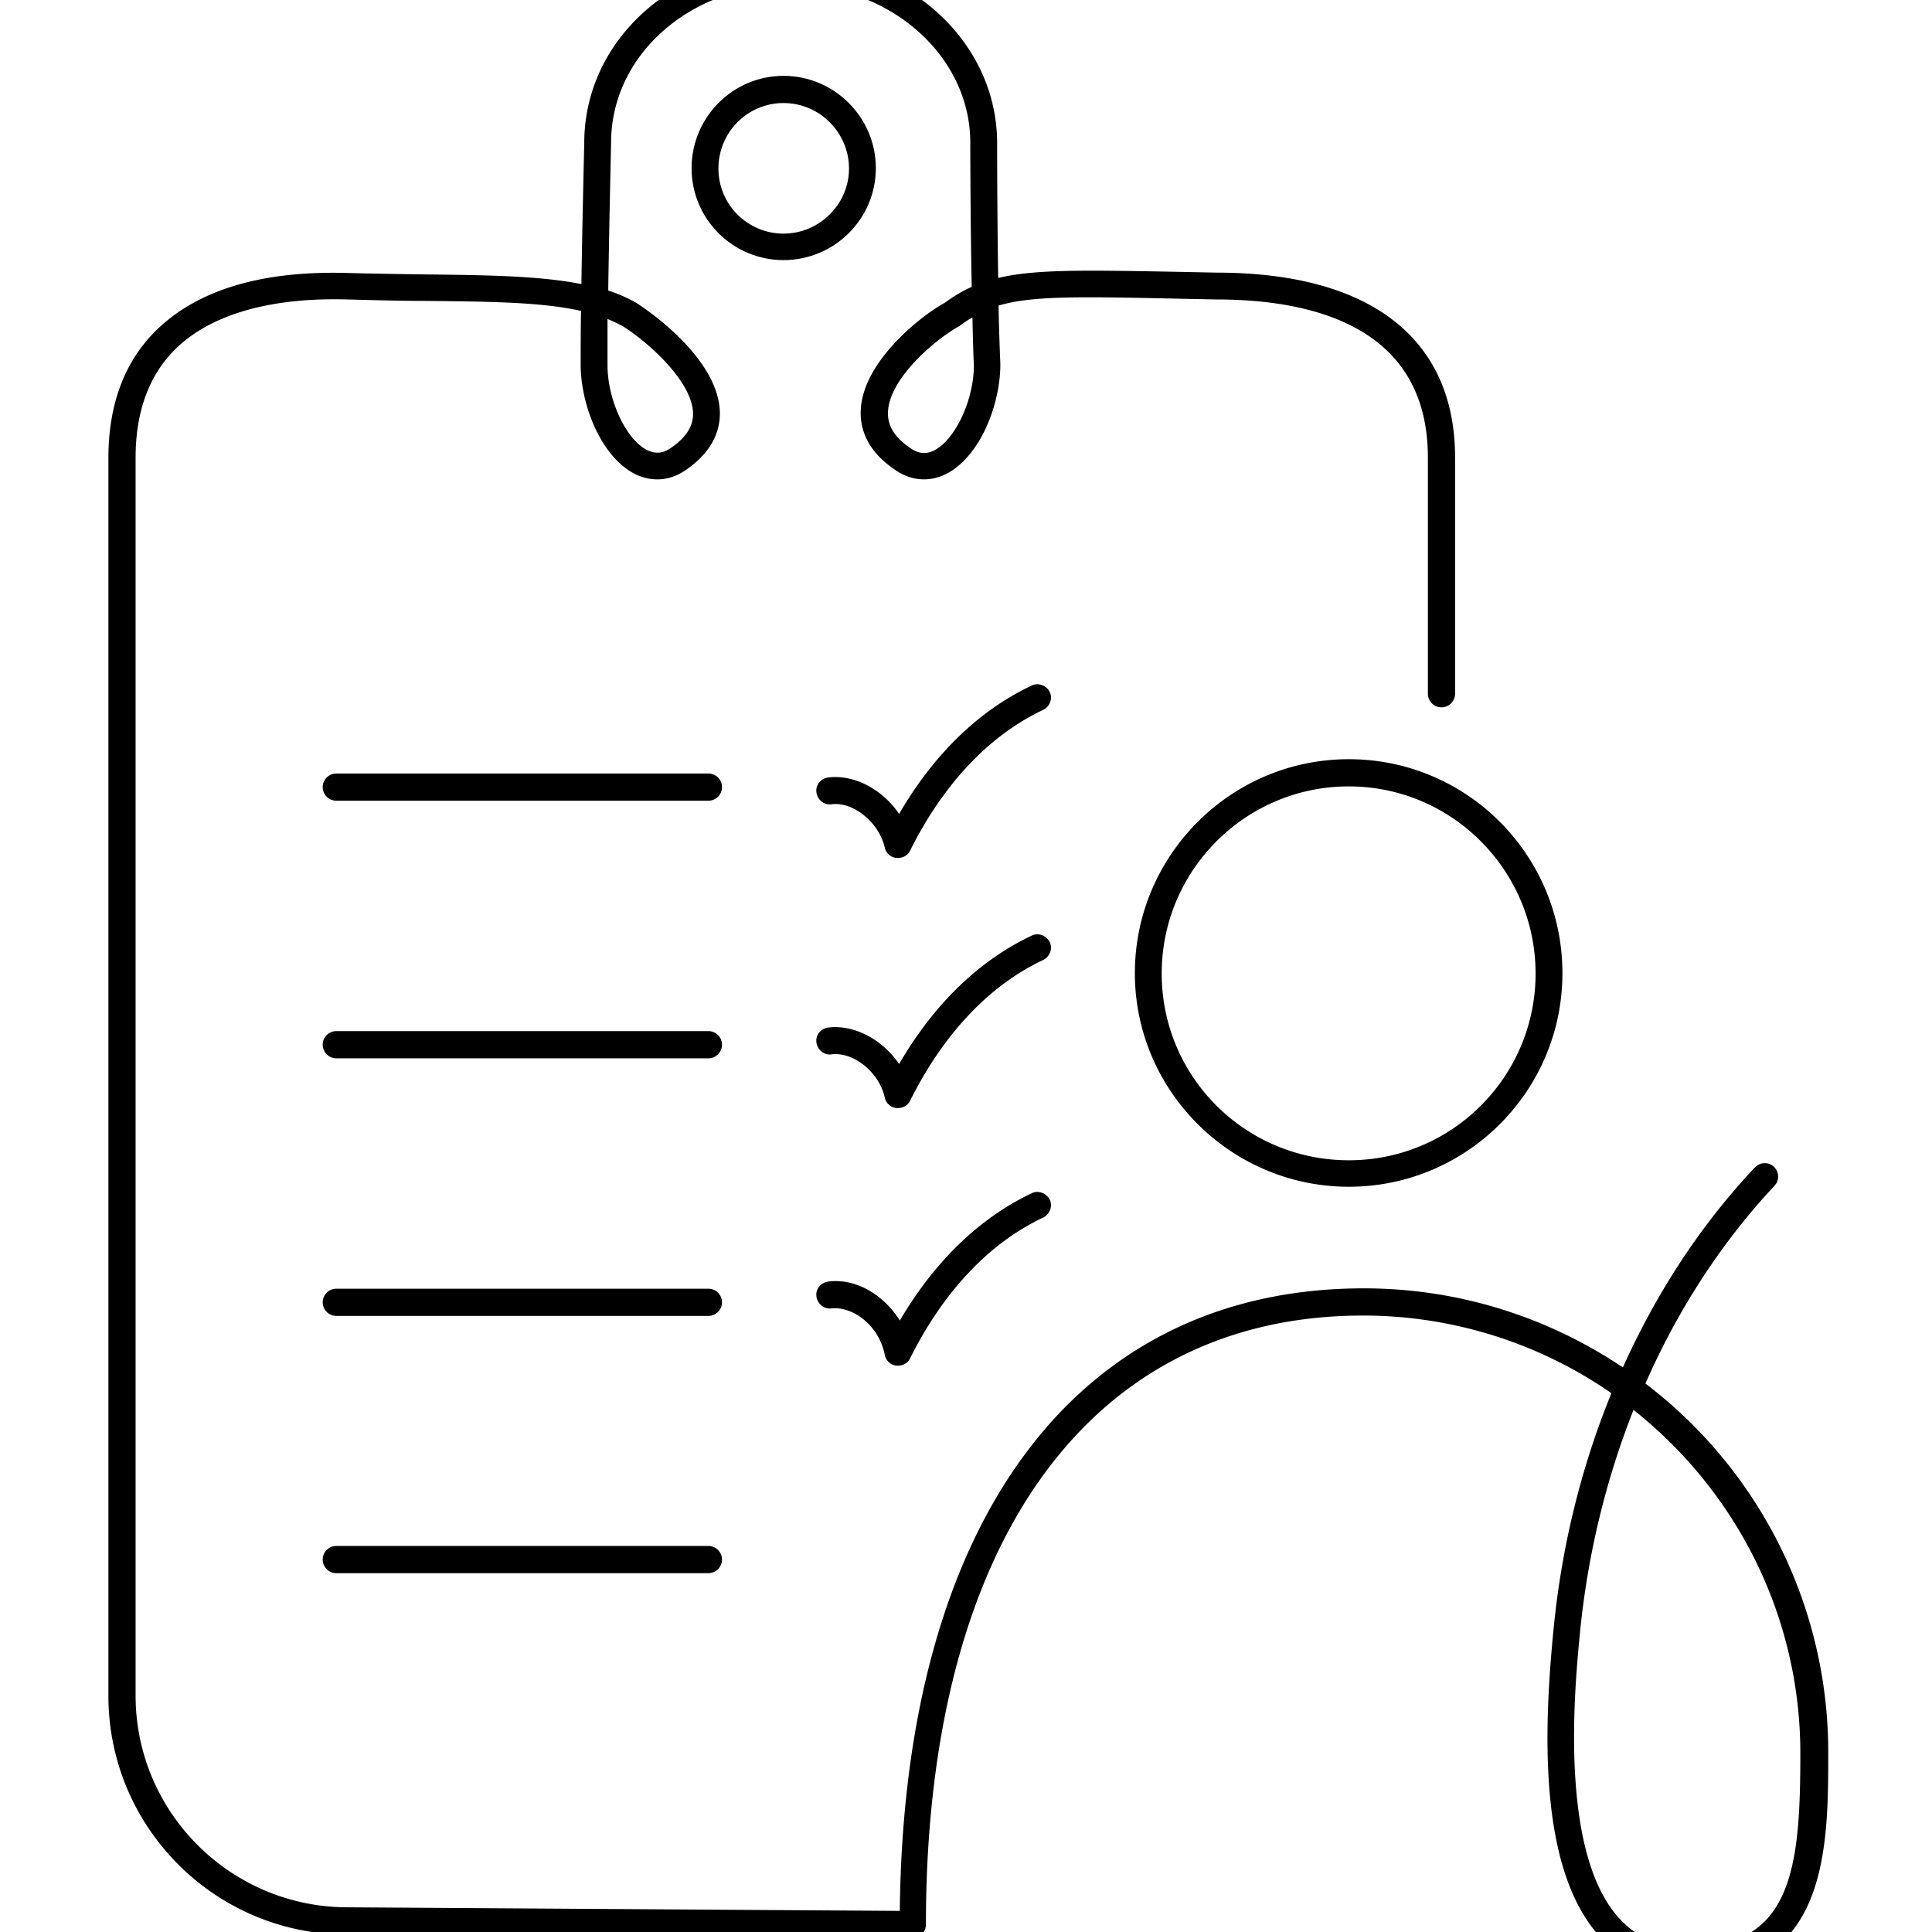
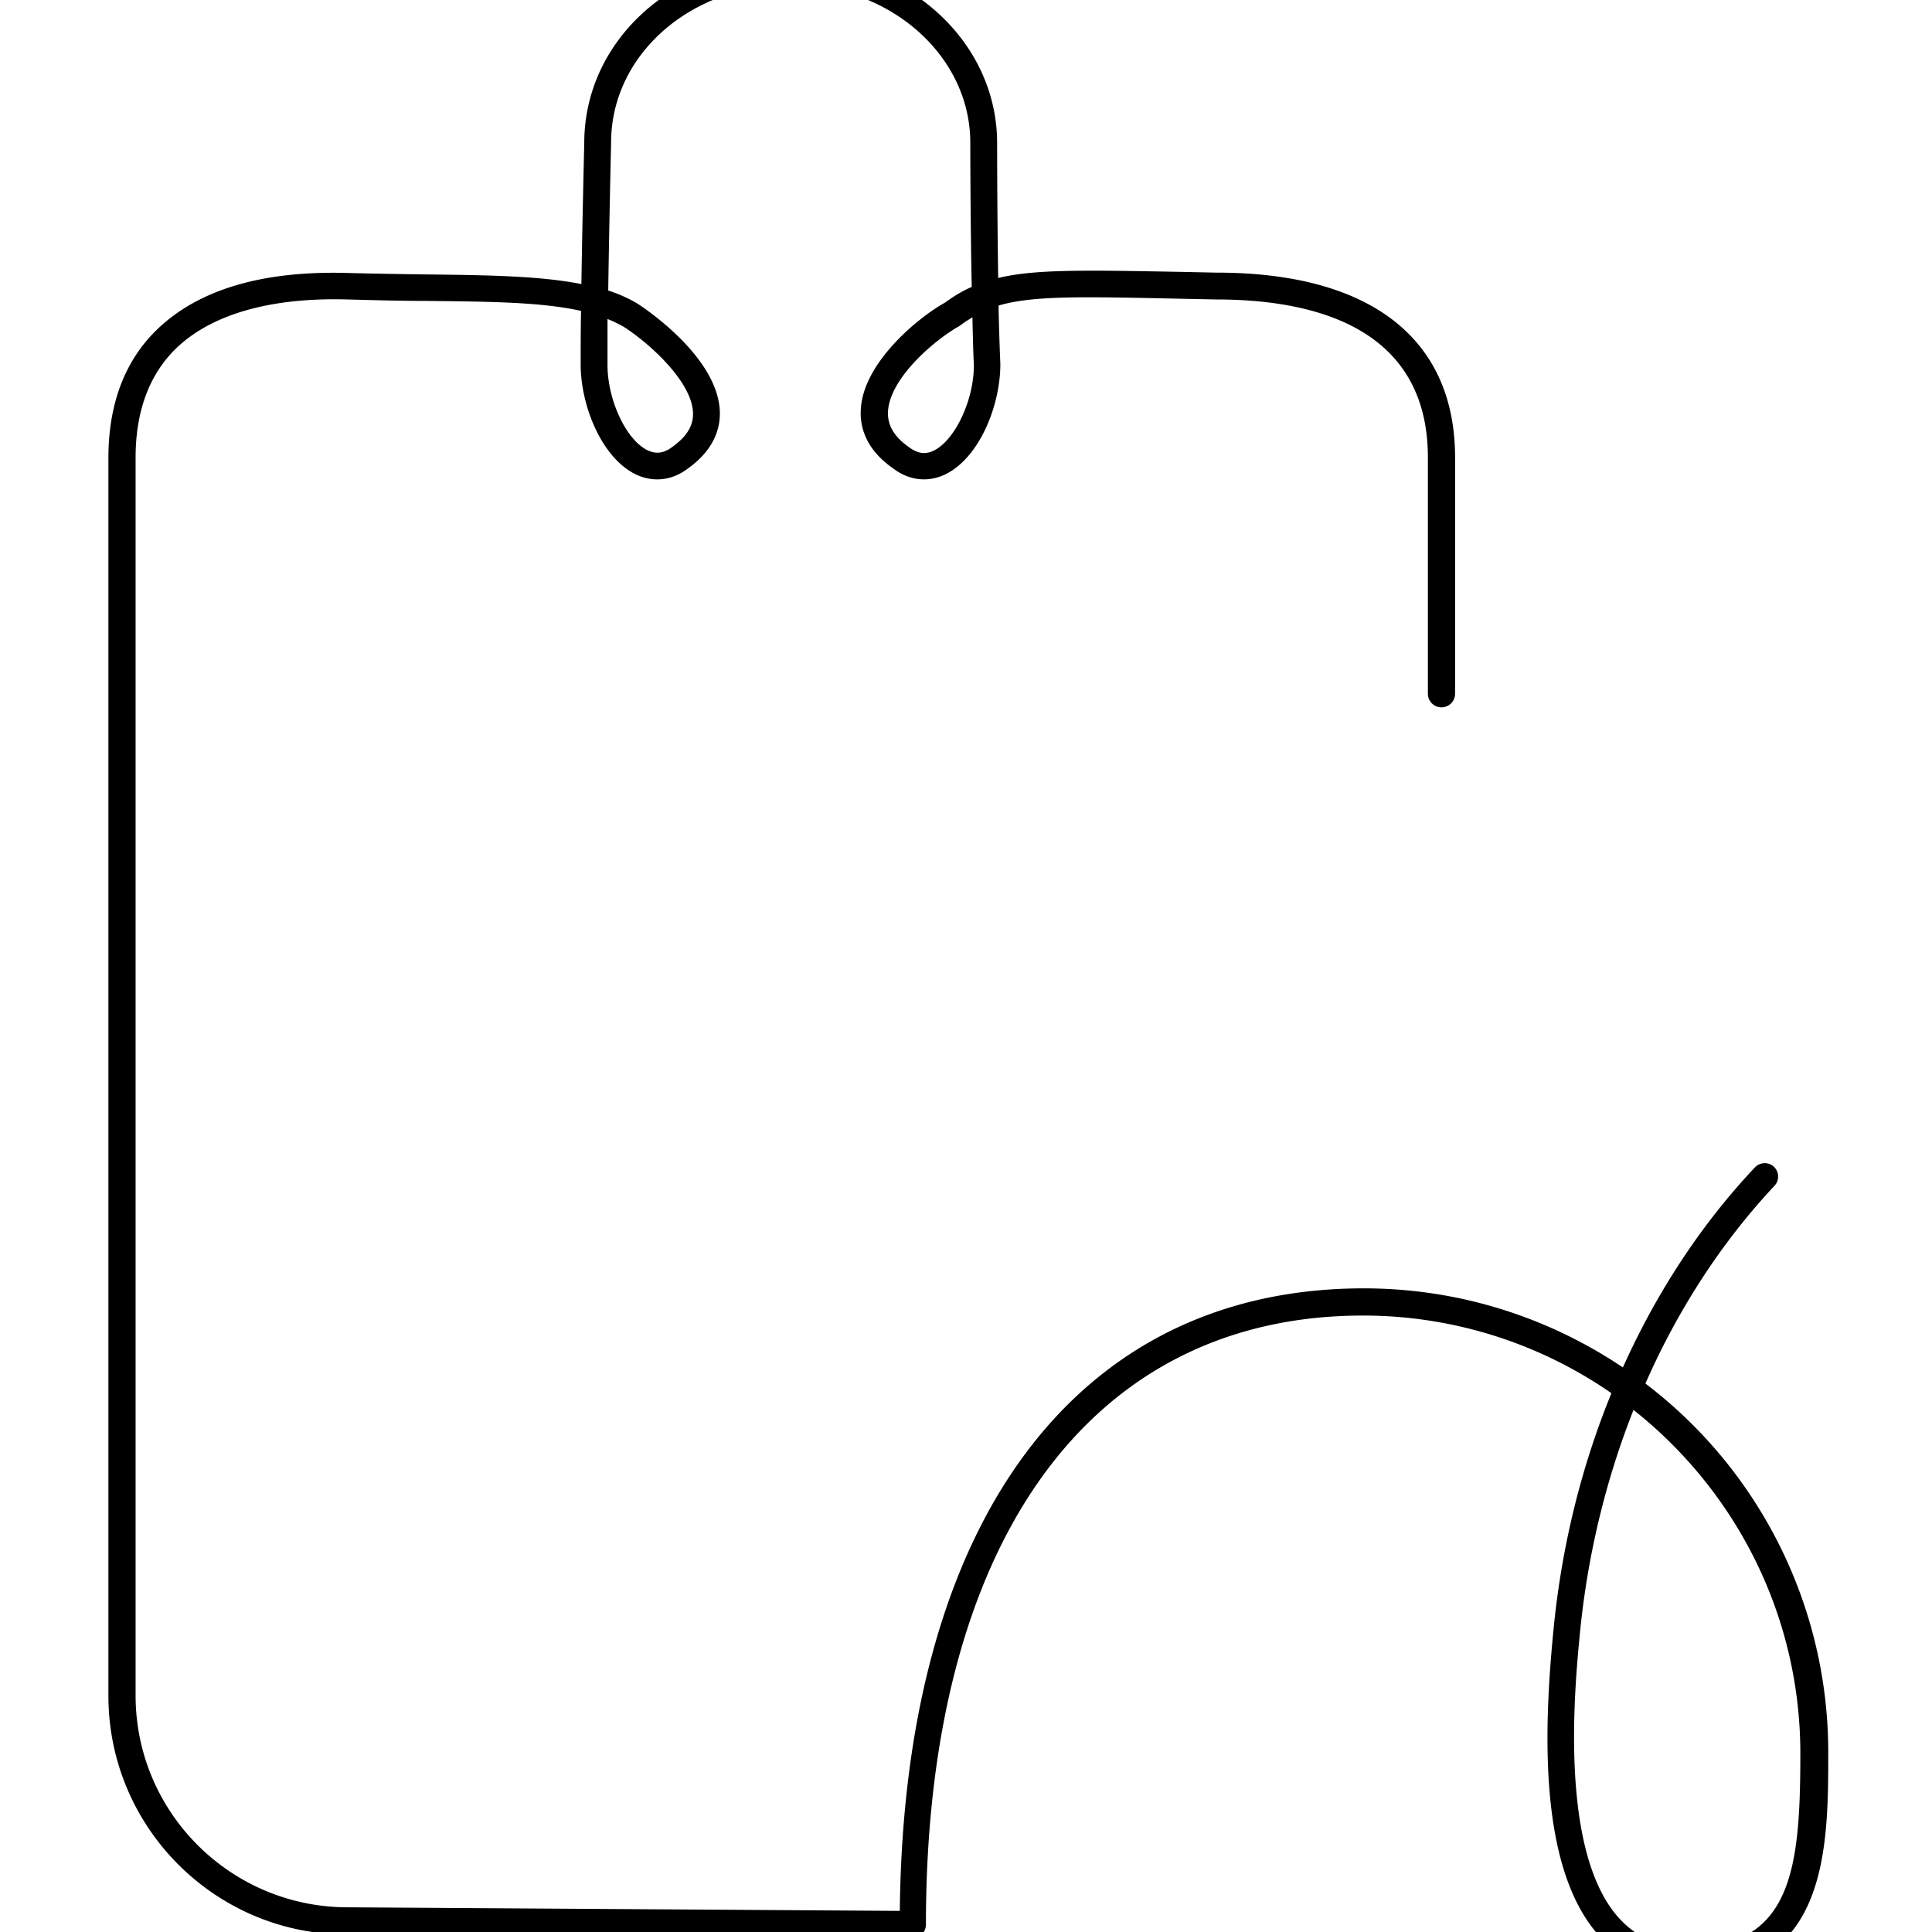
<svg xmlns="http://www.w3.org/2000/svg" id="Layer_2" data-name="Layer 2" viewBox="0 0 54 54">
  <g id="icons">
    <g id="p3m">
      <g id="p3m-2" stroke-width="0">
-         <path d="M37.7 33.17c-3.29 0-5.98-2.68-5.98-5.97s2.68-5.98 5.98-5.98 5.97 2.68 5.97 5.98-2.68 5.97-5.97 5.97Zm0-11.19c-2.88 0-5.23 2.34-5.23 5.23s2.34 5.22 5.23 5.22 5.22-2.34 5.22-5.22-2.34-5.23-5.22-5.23ZM19.8 22.38H9.4a.38.38 0 1 1 0-.76h10.4a.38.38 0 1 1 0 .76ZM19.8 29.58H9.4a.38.38 0 1 1 0-.76h10.4a.38.38 0 1 1 0 .76ZM19.8 36.78H9.4a.38.38 0 1 1 0-.76h10.4a.38.38 0 1 1 0 .76ZM19.8 43.97H9.4a.38.38 0 1 1 0-.76h10.4a.38.38 0 1 1 0 .76ZM25.1 23.98h-.05a.373.373 0 0 1-.32-.29c-.16-.7-.88-1.29-1.49-1.21-.2.03-.39-.12-.42-.33-.03-.21.12-.39.33-.42.74-.09 1.53.35 1.98 1.02.97-1.67 2.24-2.9 3.71-3.59.18-.09.41 0 .5.18.09.19 0 .41-.18.5-1.51.71-2.79 2.07-3.72 3.93-.06.13-.19.21-.34.21ZM25.1 30.97h-.05a.373.373 0 0 1-.32-.29c-.15-.7-.87-1.29-1.49-1.21-.2.03-.39-.12-.42-.33-.03-.21.12-.39.33-.42.74-.09 1.53.35 1.98 1.02.97-1.67 2.24-2.9 3.71-3.59.18-.09.41 0 .5.18.09.19 0 .41-.18.5-1.51.71-2.79 2.07-3.72 3.93-.06.13-.19.21-.34.21ZM25.1 38.17h-.05a.372.372 0 0 1-.32-.3c-.17-.85-.91-1.36-1.49-1.3-.2.03-.39-.12-.42-.33s.12-.39.33-.42c.77-.1 1.55.37 2 1.09.97-1.65 2.23-2.87 3.69-3.56.18-.09.41 0 .5.18.09.19 0 .41-.18.5-1.51.71-2.79 2.07-3.72 3.93-.06.13-.19.21-.34.21Z" />
        <path d="M47.2 55.17c-1.02 0-1.86-.36-2.5-1.06-1.72-1.91-1.55-5.85-1.27-8.65.23-2.29.78-4.49 1.61-6.52a12.181 12.181 0 0 0-6.94-2.17c-7.65 0-12.22 6.36-12.22 17.02 0 .1-.04.2-.11.27a.37.37 0 0 1-.27.11l-15.8-.1c-3.68 0-6.67-2.99-6.67-6.67V12.8c0-1.51.46-2.72 1.36-3.59C5.54 8.1 7.32 7.56 9.72 7.63c.76.02 1.47.03 2.14.04 1.78.02 3.23.04 4.39.27.03-1.95.08-3.91.08-3.94 0-2.89 2.54-5.17 5.77-5.17S27.87 1.15 27.87 4c0 .03 0 1.86.03 3.77 1.03-.25 2.45-.22 5.14-.17l.96.02c4.3 0 6.67 1.84 6.67 5.17v6.6a.38.38 0 1 1-.76 0v-6.6c0-3.66-3.22-4.42-5.92-4.42l-.97-.02c-2.83-.06-4.15-.09-5.11.19.01.58.03 1.14.05 1.64 0 1.14-.57 2.59-1.52 3.07-.49.24-1.02.19-1.48-.16-.79-.55-.93-1.2-.9-1.65.07-1.31 1.61-2.57 2.35-2.98.25-.18.49-.33.75-.44-.04-2-.04-4-.04-4.03 0-2.44-2.25-4.42-5.02-4.42s-5.02 1.94-5.02 4.42c0 .04-.05 2.12-.08 4.13.28.09.55.21.79.35.04.02 2.29 1.45 2.33 3.05.01.43-.14 1.04-.9 1.58-.45.34-.98.39-1.47.15-.95-.48-1.52-1.93-1.52-3.06 0-.45 0-.97.01-1.5-1.11-.25-2.57-.26-4.39-.28-.67 0-1.39-.02-2.15-.04-2.15-.06-3.8.42-4.78 1.37-.75.73-1.13 1.76-1.13 3.05v34.6c0 3.27 2.66 5.92 5.93 5.92l15.43.1c.11-10.9 4.94-17.4 12.97-17.4 2.68 0 5.17.82 7.24 2.21.94-2.09 2.18-3.99 3.69-5.59.14-.15.38-.16.53-.02s.16.38.02.53c-1.48 1.58-2.7 3.46-3.61 5.53a12.94 12.94 0 0 1 5.11 10.32c0 2.61 0 6.17-3.88 6.17ZM45.66 39.4c-.76 1.92-1.27 3.99-1.49 6.14-.15 1.53-.62 6.19 1.08 8.07.5.55 1.13.82 1.95.82 2.9 0 3.12-2.25 3.12-5.42 0-3.89-1.83-7.36-4.66-9.6ZM16.98 8.92v1.28c0 .98.52 2.09 1.11 2.38.24.12.46.09.69-.08.41-.29.6-.6.59-.95-.02-.92-1.33-2.04-1.96-2.43-.13-.07-.27-.14-.42-.2Zm10.2-.05c-.12.07-.24.15-.36.24-.7.39-1.95 1.46-2 2.39-.02.38.17.71.59 1 .24.18.46.21.7.09.59-.3 1.11-1.41 1.11-2.38-.02-.41-.03-.86-.04-1.33Z" />
-         <path d="M21.9 7.27c-1.42 0-2.57-1.15-2.57-2.57s1.15-2.58 2.57-2.58 2.58 1.16 2.58 2.58-1.16 2.57-2.58 2.57Zm0-4.39c-1.01 0-1.82.82-1.82 1.83s.82 1.82 1.82 1.82 1.83-.82 1.83-1.82-.82-1.83-1.83-1.83Z" />
      </g>
    </g>
  </g>
</svg>